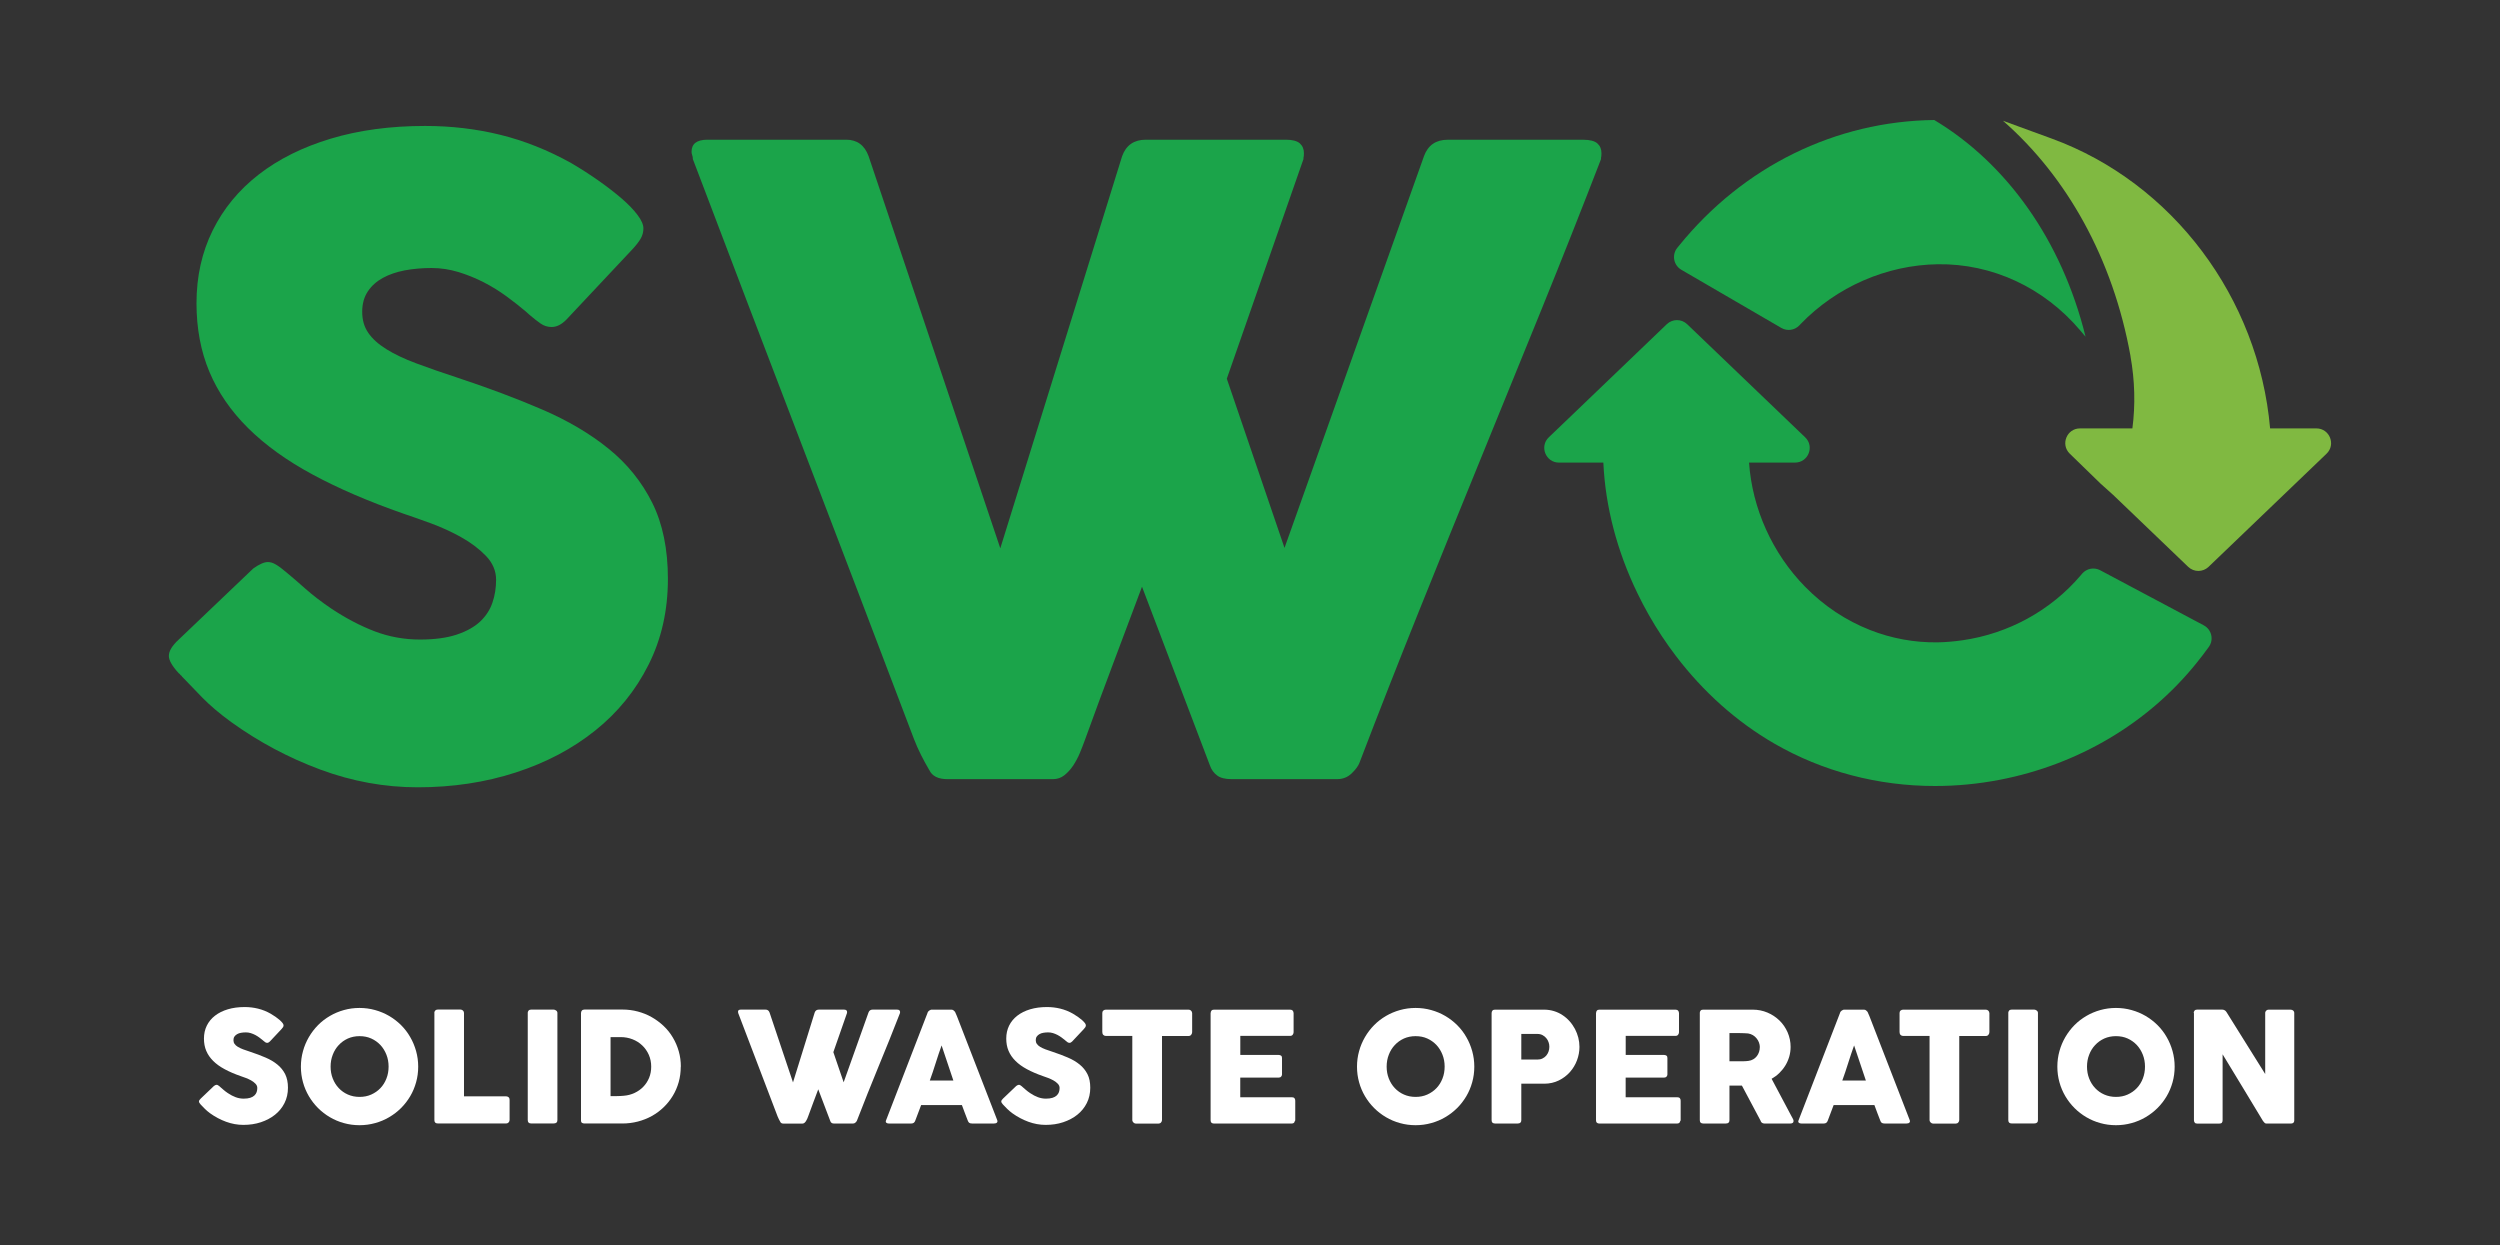
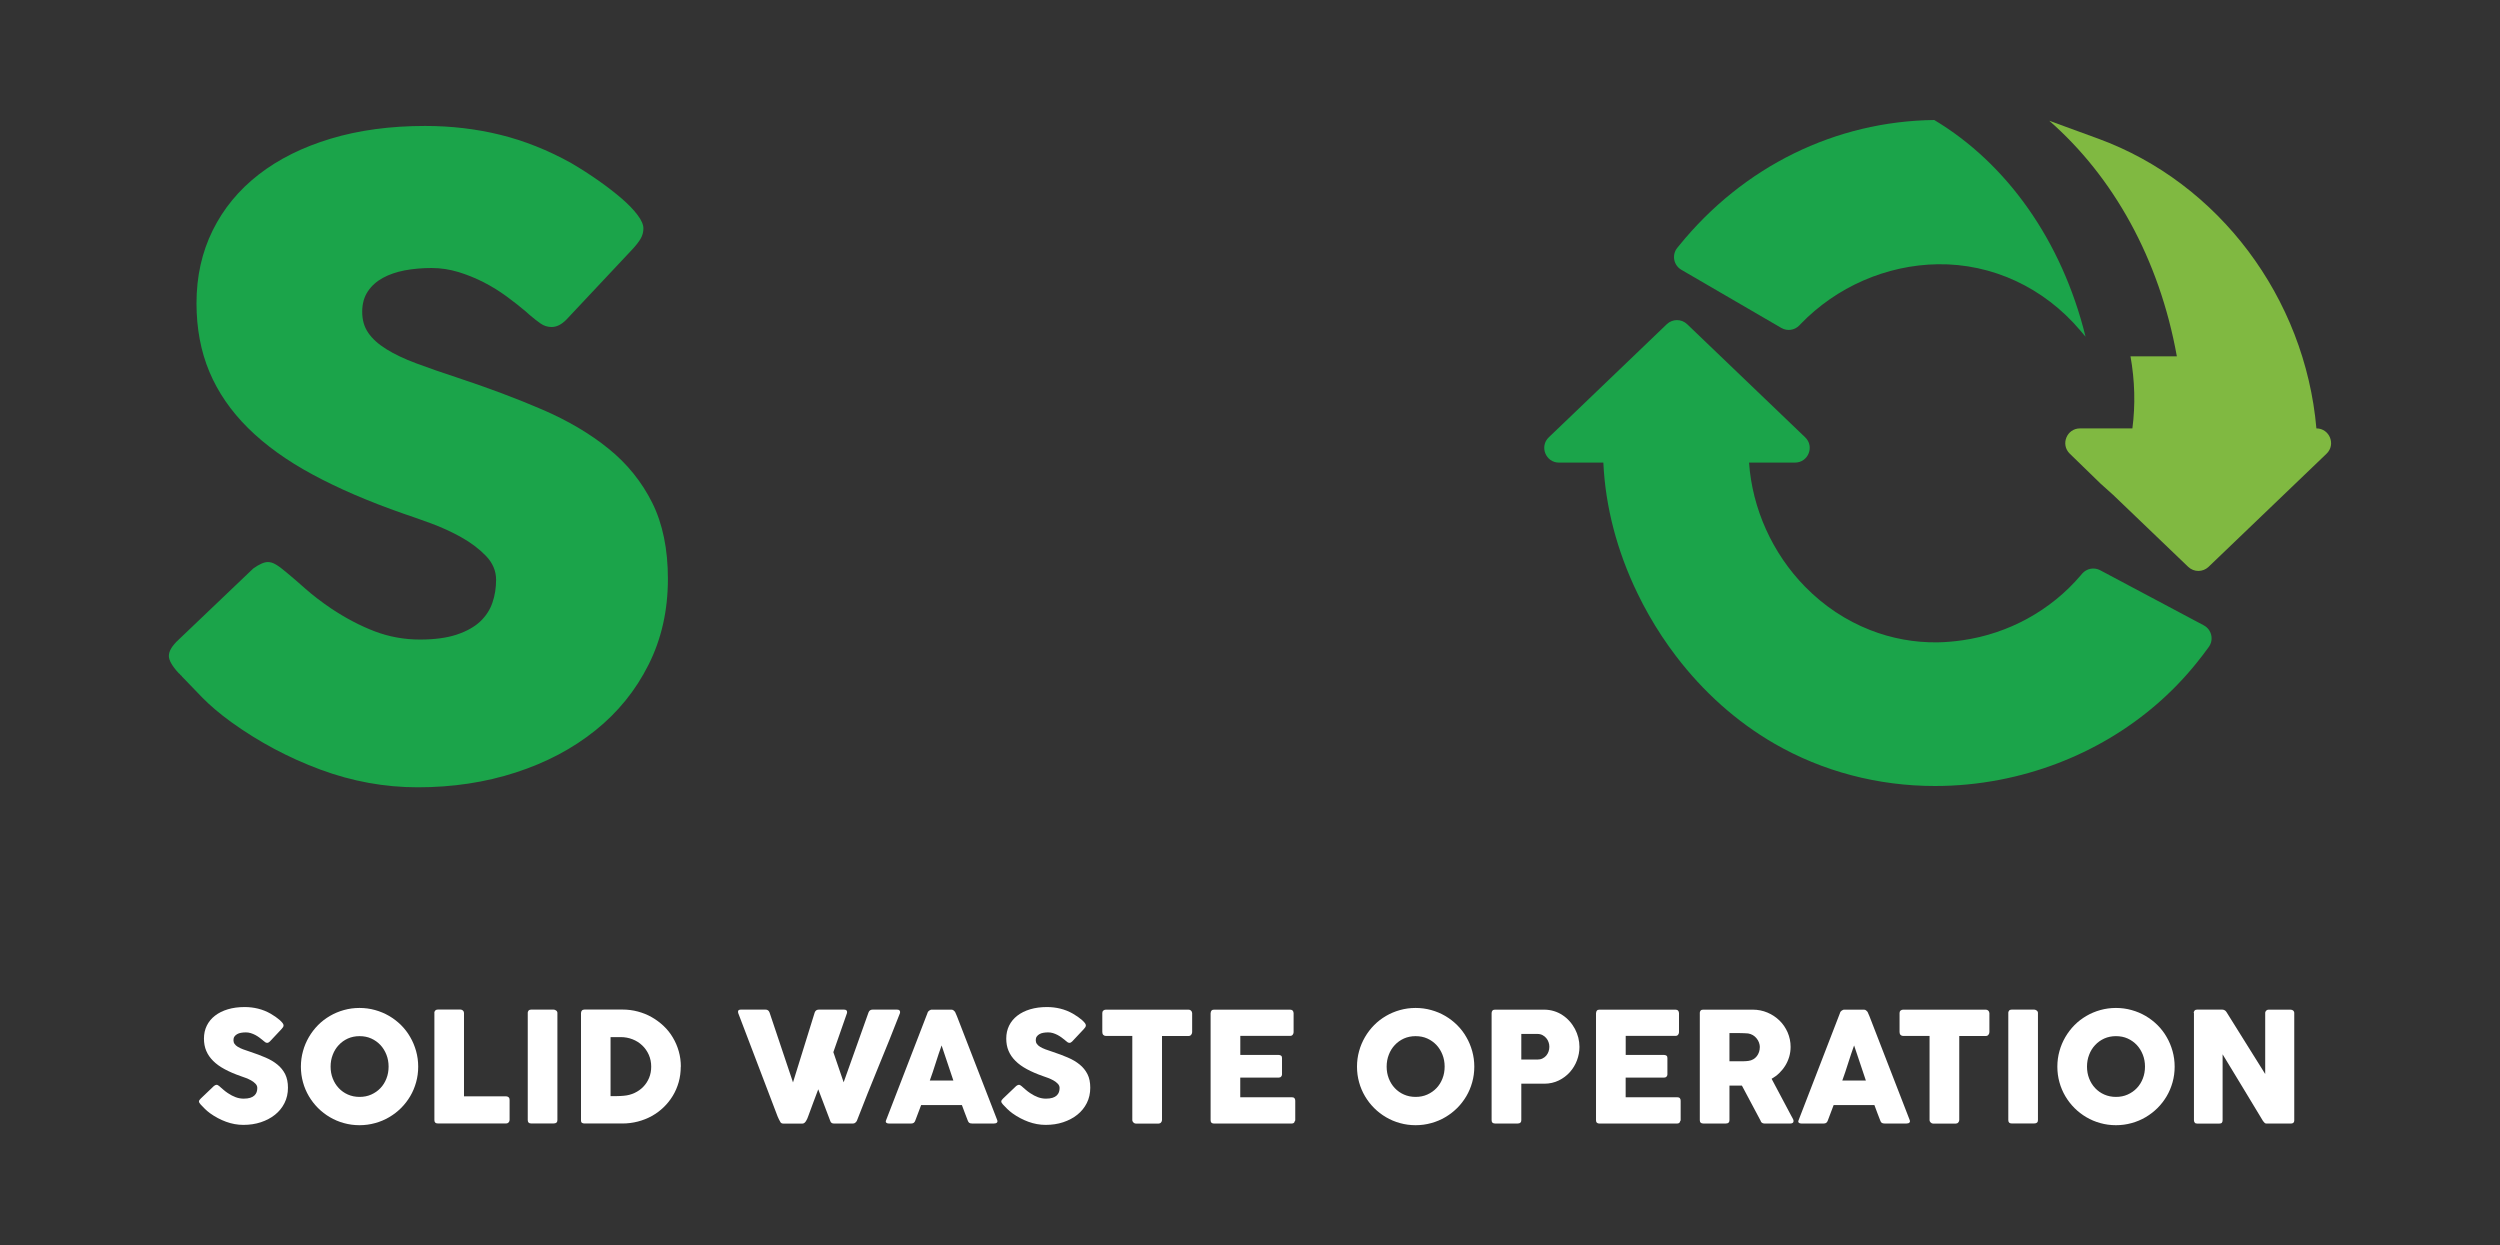
<svg xmlns="http://www.w3.org/2000/svg" id="Layer_1" version="1.1" viewBox="0 0 500 249.03">
  <rect x="0" y="0" width="500" height="249.03" fill="#333333" stroke="none" />
  <defs>
    <style>
      .st0 {
        fill: #80b941;
      }

      .st1 {
        fill: #1ba44a;
      }

      .st2 {
        fill: #fff;
      }
    </style>
  </defs>
  <g>
    <path class="st1" d="M57.29,114.48c.98.8,2.22,1.88,3.75,3.23,1.52,1.35,3.26,2.68,5.21,4,2.93,1.95,5.83,3.47,8.7,4.56,2.87,1.09,5.88,1.64,9.04,1.64,2.93,0,5.38-.33,7.36-.99,1.98-.66,3.54-1.54,4.69-2.62,1.15-1.09,1.97-2.35,2.45-3.78.49-1.43.73-2.95.73-4.56,0-1.78-.68-3.37-2.02-4.77-1.35-1.4-3-2.65-4.95-3.74-1.95-1.09-3.99-2.02-6.11-2.8-2.12-.77-3.96-1.42-5.51-1.94-6.89-2.41-12.92-5-18.08-7.79-5.17-2.78-9.47-5.88-12.92-9.29-3.44-3.41-6.03-7.17-7.75-11.27-1.72-4.1-2.58-8.68-2.58-13.72,0-5.33,1.08-10.18,3.23-14.54,2.15-4.36,5.22-8.09,9.21-11.19,3.99-3.1,8.8-5.49,14.42-7.18,5.63-1.69,11.91-2.54,18.86-2.54,5.22,0,10.23.59,15.03,1.77,4.79,1.18,9.52,3.06,14.17,5.64,1.95,1.15,3.8,2.34,5.55,3.57,1.75,1.24,3.29,2.43,4.61,3.57,1.32,1.15,2.37,2.24,3.14,3.27.78,1.03,1.16,1.92,1.16,2.67s-.19,1.44-.56,2.07c-.37.63-.93,1.35-1.68,2.15l-13.18,14.04c-.98.98-1.95,1.46-2.93,1.46-.8,0-1.54-.23-2.2-.69-.66-.46-1.39-1.03-2.2-1.72l-.77-.69c-1.15-.98-2.43-1.98-3.83-3.01-1.41-1.03-2.91-1.97-4.52-2.8-1.61-.83-3.3-1.52-5.08-2.07-1.78-.54-3.59-.82-5.43-.82s-3.67.16-5.34.47c-1.67.32-3.13.82-4.39,1.51-1.26.69-2.27,1.59-3.01,2.71-.75,1.12-1.12,2.48-1.12,4.09s.4,3,1.21,4.18c.8,1.18,2.01,2.27,3.62,3.27,1.61,1.01,3.6,1.95,5.98,2.84,2.38.89,5.15,1.85,8.31,2.89,6.08,2.01,11.7,4.12,16.84,6.33,5.14,2.21,9.57,4.82,13.3,7.84,3.73,3.01,6.64,6.62,8.74,10.81,2.09,4.19,3.14,9.27,3.14,15.24,0,6.32-1.29,12.04-3.88,17.18-2.58,5.14-6.13,9.52-10.64,13.13-4.51,3.62-9.8,6.42-15.89,8.4-6.09,1.98-12.63,2.97-19.63,2.97-6.6,0-13.09-1.18-19.46-3.54-6.37-2.36-12.31-5.53-17.83-9.5-2.3-1.67-4.23-3.31-5.81-4.92-1.58-1.61-2.83-2.91-3.75-3.89l-.26-.26c-.06-.11-.12-.19-.17-.22-.06-.03-.12-.07-.17-.13-.06-.11-.12-.19-.17-.22-.06-.03-.12-.07-.17-.13-1.32-1.44-1.98-2.59-1.98-3.46,0-.98.66-2.07,1.98-3.28l14.9-14.21c1.21-.86,2.18-1.29,2.93-1.29.52,0,1.06.17,1.64.52.57.34,1.26.86,2.07,1.55Z" />
-     <path class="st1" d="M185.85,154.01c-.57-.98-1.12-1.98-1.64-3.01-.52-1.03-.98-2.07-1.38-3.1-7.41-19.52-14.78-38.87-22.13-58.04-7.35-19.17-14.73-38.52-22.13-58.04,0-.29-.04-.55-.13-.78-.09-.23-.13-.46-.13-.69,0-1.61,1.06-2.41,3.19-2.41h27.73c2.18,0,3.67,1.09,4.48,3.27l26.35,78.45,24.37-78.45c.8-2.18,2.38-3.27,4.74-3.27h27.99c1.32,0,2.25.25,2.8.73.55.49.82,1.13.82,1.94,0,.46-.03.78-.09.95v.26l-15.33,43.92,11.54,33.84,27.9-78.36c.8-2.18,2.38-3.27,4.74-3.27h27.13c1.32,0,2.25.25,2.8.73.55.49.82,1.13.82,1.94,0,.46-.03.78-.09.95v.26c-3.9,10.1-7.89,20.18-11.97,30.23-4.08,10.05-8.17,20.09-12.27,30.14-4.11,10.05-8.18,20.11-12.23,30.18-4.05,10.08-8,20.14-11.84,30.18-.23.63-.75,1.33-1.55,2.11-.8.77-1.78,1.16-2.93,1.16h-21.1c-1.26,0-2.23-.24-2.88-.73-.66-.49-1.13-1.13-1.42-1.94l-13.61-35.82c-1.95,5.22-3.88,10.35-5.77,15.37-1.89,5.02-3.79,10.15-5.68,15.37-.29.8-.62,1.65-.99,2.54-.37.89-.82,1.72-1.33,2.5-.52.77-1.11,1.42-1.77,1.94-.66.52-1.42.77-2.28.77h-21.1c-1.84,0-3.04-.6-3.62-1.81Z" />
    <path class="st1" d="M416.18,115.03c-6.05,7.11-14.51,11.71-23.71,13.03-1.62.23-3.26.38-4.91.41h0c-4.68.07-9.25-.78-13.53-2.46-4.8-1.88-9.23-4.8-13.03-8.68-6.53-6.67-10.55-15.61-11.19-24.81h9.19c2.65,0,3.95-3.23,2.03-5.06l-23.6-22.62c-1.14-1.09-2.93-1.09-4.07,0l-19.68,18.87-3.92,3.75c-1.91,1.83-.61,5.06,2.03,5.06h8.88c.4,8.77,2.72,17.66,6.8,26.09.71,1.47,1.47,2.93,2.29,4.37,1.65,2.9,3.47,5.65,5.45,8.25,5.47,7.18,12.14,13.14,19.63,17.47,9.68,5.6,20.78,8.5,32.16,8.5,4.31,0,8.66-.41,12.99-1.25,15.66-3.03,29.61-11.3,39.27-23.29.87-1.08,1.54-1.95,2.17-2.82l.33-.45c1.05-1.44.57-3.48-1-4.32l-20.72-11.02c-1.22-.65-2.72-.36-3.62.69l-.25.3Z" />
    <path class="st1" d="M360.12,64.81c7.18-7.44,17.16-11.8,27.39-11.96,10.88-.17,21.26,4.64,28.53,13.23l1.07,1.26c-4.75-19.3-15.84-34.71-30.26-43.34-19.75.24-38.18,9.27-51.03,25.12l-.36.44c-1.14,1.4-.75,3.48.8,4.39l20.01,11.64c1.17.68,2.65.47,3.59-.5l.26-.27Z" />
-     <path class="st0" d="M426.1,71.27c.87,4.89.99,9.71.38,14.41h-10.48c-2.64,0-3.94,3.21-2.05,5.05l6.16,5.99,2.53,2.27,15,14.38c1.14,1.09,2.93,1.09,4.07,0l23.6-22.63c1.91-1.83.61-5.06-2.03-5.06h-9.26c-2.28-26.09-19.48-49.11-43.64-57.95l-9.79-3.58c12.76,11.16,22.02,27.59,25.52,47.12Z" />
+     <path class="st0" d="M426.1,71.27c.87,4.89.99,9.71.38,14.41h-10.48c-2.64,0-3.94,3.21-2.05,5.05l6.16,5.99,2.53,2.27,15,14.38c1.14,1.09,2.93,1.09,4.07,0l23.6-22.63c1.91-1.83.61-5.06-2.03-5.06c-2.28-26.09-19.48-49.11-43.64-57.95l-9.79-3.58c12.76,11.16,22.02,27.59,25.52,47.12Z" />
  </g>
  <g>
    <path class="st2" d="M43.98,217.34c.17.14.4.34.67.58s.58.48.93.71c.52.35,1.04.62,1.55.81.51.19,1.05.29,1.61.29.52,0,.96-.06,1.31-.17s.63-.27.84-.47.35-.42.44-.67c.09-.26.13-.53.13-.82,0-.32-.12-.6-.36-.85s-.53-.47-.88-.67c-.35-.19-.71-.36-1.09-.5-.38-.14-.7-.25-.98-.35-1.23-.43-2.3-.89-3.22-1.39-.92-.49-1.69-1.05-2.3-1.66-.61-.61-1.07-1.27-1.38-2.01-.31-.73-.46-1.55-.46-2.45,0-.95.19-1.81.57-2.59.38-.77.93-1.44,1.64-1.99.71-.55,1.57-.98,2.57-1.28,1-.3,2.12-.45,3.36-.45.93,0,1.82.11,2.68.32.85.21,1.7.54,2.52,1.01.35.2.68.42.99.63.31.22.58.43.82.64.23.21.42.4.56.58.14.18.21.34.21.47s-.03.26-.1.37c-.07.11-.17.24-.3.38l-2.35,2.5c-.17.17-.35.26-.52.26-.14,0-.27-.04-.39-.12s-.25-.18-.39-.31l-.14-.12c-.2-.17-.43-.35-.68-.53-.25-.18-.52-.35-.8-.5-.29-.15-.59-.27-.91-.37-.32-.1-.64-.14-.97-.14s-.65.03-.95.08-.56.14-.78.27c-.22.12-.4.28-.54.48s-.2.44-.2.73.07.53.22.74c.14.21.36.41.64.58s.64.35,1.07.51c.42.16.92.33,1.48.51,1.08.36,2.08.73,3,1.13.92.39,1.71.86,2.37,1.4.67.54,1.18,1.18,1.56,1.92.37.75.56,1.65.56,2.72,0,1.12-.23,2.15-.69,3.06-.46.92-1.09,1.69-1.9,2.34s-1.75,1.14-2.83,1.5-2.25.53-3.5.53c-1.18,0-2.33-.21-3.47-.63-1.14-.42-2.19-.98-3.18-1.69-.41-.3-.75-.59-1.04-.88s-.5-.52-.67-.69l-.05-.05s-.02-.03-.03-.04c0,0-.02-.02-.03-.02-.01-.02-.02-.03-.03-.04-.01,0-.02-.01-.03-.02-.23-.26-.35-.46-.35-.62,0-.17.12-.37.35-.58l2.65-2.53c.21-.15.39-.23.52-.23.09,0,.19.03.29.09.1.06.22.15.37.27Z" />
    <path class="st2" d="M60.18,213.34c0-1.08.14-2.12.42-3.12.27-1,.67-1.93,1.18-2.81.51-.87,1.12-1.67,1.83-2.39.71-.72,1.5-1.32,2.37-1.83s1.8-.9,2.8-1.18c1-.28,2.04-.42,3.12-.42s2.11.14,3.12.42c1,.28,1.94.67,2.81,1.18.87.51,1.66,1.12,2.38,1.83.72.72,1.33,1.51,1.83,2.39.51.87.9,1.81,1.18,2.81.28,1,.42,2.04.42,3.12s-.14,2.12-.42,3.12c-.28,1-.67,1.93-1.18,2.79-.51.86-1.12,1.65-1.83,2.36-.72.71-1.51,1.32-2.38,1.83-.87.51-1.81.91-2.81,1.18-1,.28-2.04.42-3.12.42s-2.13-.14-3.12-.42c-1-.27-1.93-.67-2.8-1.18-.87-.51-1.66-1.12-2.37-1.83-.71-.71-1.32-1.5-1.83-2.36-.51-.87-.91-1.8-1.18-2.79-.28-1-.42-2.04-.42-3.12ZM66.12,213.32c0,.85.14,1.64.43,2.38.29.74.69,1.38,1.2,1.92.52.55,1.12.98,1.83,1.29s1.48.47,2.33.47,1.63-.15,2.34-.47,1.32-.74,1.84-1.29c.52-.55.92-1.19,1.2-1.92.29-.73.43-1.53.43-2.38s-.14-1.63-.43-2.37c-.29-.74-.69-1.39-1.2-1.94-.52-.55-1.13-.99-1.84-1.31-.71-.32-1.49-.47-2.34-.47s-1.62.16-2.33.47c-.7.32-1.31.75-1.83,1.31-.52.55-.92,1.2-1.2,1.94-.29.74-.43,1.53-.43,2.37Z" />
    <path class="st2" d="M86.86,202.59c0-.18.06-.34.18-.48.12-.13.29-.2.51-.2h4.54c.17,0,.33.06.48.18.14.12.22.28.23.49v16.69h8.44c.18,0,.34.06.48.18s.2.29.2.51v4.03c0,.17-.06.33-.17.47-.12.14-.28.22-.5.23h-13.7c-.45,0-.67-.22-.67-.67v-21.44Z" />
    <path class="st2" d="M105.54,202.6c0-.18.06-.34.17-.48.11-.13.28-.2.51-.2h4.51c.15,0,.32.06.49.18.17.12.26.29.26.49v21.43c0,.45-.25.67-.75.67h-4.51c-.45,0-.67-.22-.67-.67v-21.43Z" />
    <path class="st2" d="M136.15,213.34c0,1.08-.14,2.12-.41,3.09-.28.98-.67,1.89-1.18,2.73-.51.84-1.12,1.61-1.83,2.29-.71.69-1.5,1.27-2.36,1.75s-1.8.85-2.8,1.11c-1,.26-2.04.39-3.11.39h-7.56c-.18,0-.35-.04-.49-.12s-.21-.26-.21-.52v-21.43c0-.21.06-.39.18-.52.12-.13.29-.2.53-.2h7.56c1.07,0,2.11.13,3.11.4,1,.27,1.93.64,2.79,1.14.86.49,1.65,1.08,2.37,1.76.72.68,1.33,1.45,1.83,2.3.51.85.9,1.76,1.18,2.74.28.98.42,2.01.42,3.08ZM122.11,207.42v11.8h1.29c.24,0,.47,0,.69-.02s.45-.03.67-.05c.77-.06,1.48-.25,2.15-.56.66-.31,1.25-.72,1.74-1.23.5-.51.88-1.1,1.17-1.79.28-.68.42-1.43.42-2.24,0-.86-.16-1.65-.48-2.37-.32-.72-.76-1.35-1.31-1.87-.55-.53-1.2-.94-1.94-1.23-.74-.29-1.53-.44-2.37-.44h-2.02Z" />
    <path class="st2" d="M156.06,224.38c-.1-.17-.2-.35-.29-.54s-.17-.37-.25-.55c-1.32-3.47-2.63-6.92-3.94-10.34-1.31-3.42-2.62-6.86-3.94-10.34,0-.05,0-.1-.02-.14s-.02-.08-.02-.12c0-.29.19-.43.57-.43h4.94c.39,0,.65.19.8.58l4.69,13.98,4.34-13.98c.14-.39.42-.58.84-.58h4.99c.23,0,.4.04.5.13.1.09.15.2.15.35,0,.08,0,.14-.02.17v.04l-2.73,7.82,2.06,6.03,4.97-13.96c.14-.39.42-.58.84-.58h4.83c.24,0,.4.04.5.13.1.09.15.2.15.35,0,.08,0,.14-.02.17v.04c-.7,1.8-1.41,3.6-2.13,5.39-.73,1.79-1.45,3.58-2.19,5.37s-1.46,3.58-2.18,5.38c-.72,1.79-1.42,3.59-2.11,5.37-.04.11-.13.24-.28.38-.14.14-.32.21-.52.21h-3.76c-.22,0-.4-.04-.51-.13-.12-.08-.2-.2-.25-.34l-2.42-6.38c-.35.93-.69,1.84-1.03,2.74-.34.89-.67,1.81-1.01,2.74-.05.14-.11.29-.18.45-.07.16-.15.31-.24.44-.09.14-.2.25-.31.35-.12.09-.25.14-.41.14h-3.76c-.33,0-.54-.11-.64-.32Z" />
    <path class="st2" d="M185.53,202.52c0-.06.04-.13.1-.2s.12-.14.21-.2c.08-.06.17-.11.26-.14.09-.04.18-.05.26-.05h3.93c.17,0,.32.05.44.16.12.11.22.2.28.28l.38.87,8.05,20.77c.08.21.07.37-.05.5s-.31.19-.58.19h-4.4c-.24,0-.42-.04-.55-.13-.13-.08-.23-.23-.3-.44-.2-.52-.4-1.04-.6-1.56-.19-.52-.39-1.03-.58-1.56h-8.15c-.19.52-.39,1.04-.59,1.56-.2.52-.4,1.03-.59,1.56-.13.38-.39.57-.78.57h-4.52c-.2,0-.36-.05-.48-.15s-.15-.26-.07-.46l8.33-21.57ZM188.32,209.09c-.2.52-.39,1.08-.59,1.69-.2.6-.4,1.21-.59,1.82-.2.62-.39,1.22-.59,1.82-.2.6-.4,1.16-.59,1.68h4.71l-2.35-7.01Z" />
    <path class="st2" d="M204.44,217.34c.17.14.4.34.67.58s.58.48.93.71c.52.35,1.04.62,1.55.81.51.19,1.05.29,1.61.29.52,0,.96-.06,1.31-.17s.63-.27.84-.47.35-.42.44-.67c.09-.26.13-.53.13-.82,0-.32-.12-.6-.36-.85s-.53-.47-.88-.67c-.35-.19-.71-.36-1.09-.5-.38-.14-.7-.25-.98-.35-1.23-.43-2.3-.89-3.22-1.39-.92-.49-1.69-1.05-2.3-1.66-.61-.61-1.07-1.27-1.38-2.01-.31-.73-.46-1.55-.46-2.45,0-.95.19-1.81.57-2.59.38-.77.93-1.44,1.64-1.99.71-.55,1.57-.98,2.57-1.28,1-.3,2.12-.45,3.36-.45.93,0,1.82.11,2.68.32.85.21,1.7.54,2.52,1.01.35.2.68.42.99.63.31.22.58.43.82.64.23.21.42.4.56.58.14.18.21.34.21.47s-.03.26-.1.37c-.07.11-.17.24-.3.38l-2.35,2.5c-.17.17-.35.26-.52.26-.14,0-.27-.04-.39-.12s-.25-.18-.39-.31l-.14-.12c-.2-.17-.43-.35-.68-.53-.25-.18-.52-.35-.8-.5-.29-.15-.59-.27-.91-.37-.32-.1-.64-.14-.97-.14s-.65.03-.95.08-.56.14-.78.27c-.22.12-.4.28-.54.48s-.2.44-.2.73.07.53.22.74c.14.21.36.41.64.58s.64.35,1.07.51c.42.16.92.33,1.48.51,1.08.36,2.08.73,3,1.13.92.39,1.71.86,2.37,1.4.67.54,1.18,1.18,1.56,1.92s.56,1.65.56,2.72c0,1.12-.23,2.15-.69,3.06-.46.92-1.09,1.69-1.9,2.34-.8.64-1.75,1.14-2.83,1.5s-2.25.53-3.5.53c-1.18,0-2.33-.21-3.47-.63-1.14-.42-2.19-.98-3.18-1.69-.41-.3-.75-.59-1.04-.88s-.5-.52-.67-.69l-.05-.05s-.02-.03-.03-.04c0,0-.02-.02-.03-.02-.01-.02-.02-.03-.03-.04-.01,0-.02-.01-.03-.02-.23-.26-.35-.46-.35-.62,0-.17.12-.37.35-.58l2.65-2.53c.21-.15.39-.23.52-.23.09,0,.19.03.29.09.1.06.22.15.37.27Z" />
    <path class="st2" d="M220.46,202.6c0-.2.07-.37.21-.49s.31-.18.51-.18h16.51c.18,0,.35.05.49.17s.22.28.25.51v3.81c0,.18-.06.36-.19.53-.13.17-.31.25-.55.25h-5.29v16.8c0,.18-.07.35-.2.5-.13.15-.31.22-.52.22h-4.5c-.17,0-.34-.07-.49-.21-.15-.14-.23-.31-.23-.52v-16.8h-5.28c-.2,0-.38-.07-.51-.2-.14-.13-.21-.33-.21-.58v-3.81Z" />
    <path class="st2" d="M242.13,202.63c0-.21.06-.38.17-.51s.28-.19.5-.19h15.22c.22,0,.4.07.52.2.12.13.18.31.18.53v3.79c0,.17-.06.34-.18.5-.12.16-.3.23-.54.23h-9.94v3.81h7.67c.19,0,.35.05.48.14.13.09.19.25.19.46v3.32c0,.14-.06.28-.17.41-.11.13-.28.2-.49.2h-7.69v3.93h10.31c.46,0,.69.23.69.7v3.86c0,.1-.04.19-.12.27-.04.28-.25.43-.63.43h-15.51c-.2,0-.37-.05-.49-.16-.12-.11-.18-.27-.18-.5v-21.42Z" />
    <path class="st2" d="M271.4,213.34c0-1.08.14-2.12.42-3.12.27-1,.67-1.93,1.18-2.81.51-.87,1.12-1.67,1.83-2.39.71-.72,1.5-1.32,2.37-1.83s1.8-.9,2.8-1.18c1-.28,2.04-.42,3.12-.42s2.11.14,3.12.42,1.94.67,2.81,1.18c.87.51,1.66,1.12,2.38,1.83.72.72,1.33,1.51,1.83,2.39.51.87.9,1.81,1.18,2.81s.42,2.04.42,3.12-.14,2.12-.42,3.12c-.28,1-.67,1.93-1.18,2.79-.51.86-1.12,1.65-1.83,2.36-.72.71-1.51,1.32-2.38,1.83-.87.51-1.81.91-2.81,1.18-1,.28-2.04.42-3.12.42s-2.13-.14-3.12-.42c-1-.27-1.93-.67-2.8-1.18-.87-.51-1.66-1.12-2.37-1.83-.71-.71-1.32-1.5-1.83-2.36-.51-.87-.91-1.8-1.18-2.79-.28-1-.42-2.04-.42-3.12ZM277.33,213.32c0,.85.14,1.64.43,2.38.29.74.69,1.38,1.2,1.92.52.55,1.12.98,1.83,1.29.7.31,1.48.47,2.33.47s1.63-.15,2.34-.47,1.32-.74,1.84-1.29.92-1.19,1.2-1.92c.29-.73.43-1.53.43-2.38s-.14-1.63-.43-2.37c-.29-.74-.69-1.39-1.2-1.94-.52-.55-1.13-.99-1.84-1.31-.71-.32-1.49-.47-2.34-.47s-1.62.16-2.33.47c-.7.32-1.31.75-1.83,1.31-.52.55-.92,1.2-1.2,1.94-.29.74-.43,1.53-.43,2.37Z" />
    <path class="st2" d="M298.32,202.63c0-.21.06-.38.17-.51s.28-.19.51-.19h9.8c.7,0,1.37.1,1.99.29s1.2.46,1.72.81c.52.34.99.75,1.41,1.22.42.47.77.99,1.07,1.54.29.55.51,1.13.67,1.74.15.61.23,1.22.23,1.85,0,.92-.17,1.82-.5,2.7-.33.88-.81,1.66-1.42,2.35-.61.68-1.35,1.24-2.21,1.66-.86.42-1.81.64-2.85.65h-4.65v7.3c0,.44-.24.66-.71.66h-4.56c-.2,0-.37-.05-.49-.16-.12-.11-.18-.27-.18-.5v-21.42ZM309.87,209.35c0-.31-.05-.62-.16-.92-.11-.31-.26-.58-.47-.82-.2-.24-.45-.43-.74-.59-.29-.15-.62-.23-.99-.23h-3.25v5.12h3.25c.37,0,.7-.07,1-.22.3-.15.55-.34.74-.57.2-.23.35-.51.46-.81.11-.31.16-.62.16-.95Z" />
    <path class="st2" d="M319.21,202.63c0-.21.06-.38.17-.51s.28-.19.5-.19h15.22c.22,0,.4.07.52.2.12.13.18.31.18.53v3.79c0,.17-.06.34-.18.5-.12.16-.3.23-.54.23h-9.94v3.81h7.67c.19,0,.35.05.48.14.13.09.19.25.19.46v3.32c0,.14-.06.28-.17.41-.11.13-.28.2-.49.2h-7.69v3.93h10.31c.46,0,.69.23.69.7v3.86c0,.1-.04.19-.12.27-.04.28-.25.43-.63.43h-15.51c-.2,0-.37-.05-.49-.16-.12-.11-.18-.27-.18-.5v-21.42Z" />
    <path class="st2" d="M339.95,202.63c0-.21.06-.38.17-.51s.28-.19.51-.19h9.91c1.05,0,2.04.2,2.96.59.92.39,1.72.93,2.41,1.6.69.67,1.22,1.46,1.62,2.37.39.91.59,1.87.59,2.89,0,.69-.1,1.36-.28,1.98-.19.63-.45,1.22-.79,1.77s-.74,1.04-1.2,1.49-.97.82-1.53,1.14l3.94,7.42c.07.14.16.31.28.51s.17.36.17.51c0,.16-.05.29-.16.37-.11.09-.25.13-.44.13h-5.26c-.17,0-.33-.05-.47-.15-.14-.1-.23-.24-.27-.42l-3.73-7.01h-2.49v6.92c0,.44-.23.66-.7.66h-4.56c-.2,0-.37-.05-.49-.16-.12-.11-.18-.27-.18-.5v-21.42ZM351.97,209.44c0-.31-.06-.61-.17-.92-.11-.31-.27-.59-.48-.84-.2-.26-.45-.47-.74-.65-.29-.17-.6-.28-.95-.34-.29-.02-.55-.04-.8-.05-.25-.02-.52-.02-.82-.02h-2.12v5.63h2.82c.18,0,.35,0,.49-.02.14-.01.3-.02.48-.05.36-.04.68-.15.97-.32s.53-.38.72-.63c.19-.25.34-.53.44-.84.1-.31.15-.63.15-.96Z" />
    <path class="st2" d="M368.03,202.52c0-.06.04-.13.1-.2s.12-.14.21-.2c.08-.06.17-.11.26-.14.09-.04.18-.05.26-.05h3.93c.17,0,.32.05.44.16.12.11.22.2.28.28l.38.87,8.05,20.77c.08.21.07.37-.05.5s-.31.19-.58.19h-4.4c-.24,0-.42-.04-.55-.13-.13-.08-.23-.23-.3-.44-.2-.52-.4-1.04-.6-1.56s-.39-1.03-.58-1.56h-8.15c-.19.52-.39,1.04-.59,1.56-.2.52-.4,1.03-.59,1.56-.13.38-.39.57-.78.57h-4.52c-.2,0-.36-.05-.48-.15s-.15-.26-.07-.46l8.33-21.57ZM370.82,209.09c-.2.52-.39,1.08-.59,1.69-.2.6-.4,1.21-.59,1.82-.2.62-.39,1.22-.59,1.82-.2.6-.4,1.16-.59,1.68h4.71l-2.35-7.01Z" />
    <path class="st2" d="M379.91,202.6c0-.2.07-.37.21-.49s.31-.18.51-.18h16.51c.18,0,.35.05.49.17s.22.28.25.51v3.81c0,.18-.06.36-.19.53-.13.17-.31.25-.55.25h-5.29v16.8c0,.18-.07.35-.2.5-.13.15-.31.22-.52.22h-4.5c-.17,0-.34-.07-.49-.21-.15-.14-.23-.31-.23-.52v-16.8h-5.28c-.2,0-.38-.07-.51-.2-.14-.13-.21-.33-.21-.58v-3.81Z" />
    <path class="st2" d="M401.65,202.6c0-.18.06-.34.17-.48.11-.13.28-.2.51-.2h4.51c.15,0,.32.06.49.18.17.12.26.29.26.49v21.43c0,.45-.25.67-.75.67h-4.51c-.45,0-.67-.22-.67-.67v-21.43Z" />
    <path class="st2" d="M411.47,213.34c0-1.08.14-2.12.42-3.12.27-1,.67-1.93,1.18-2.81.51-.87,1.12-1.67,1.83-2.39.71-.72,1.5-1.32,2.37-1.83s1.8-.9,2.8-1.18c1-.28,2.04-.42,3.12-.42s2.11.14,3.12.42,1.94.67,2.81,1.18c.87.51,1.66,1.12,2.38,1.83.72.72,1.33,1.51,1.83,2.39.51.87.9,1.81,1.18,2.81s.42,2.04.42,3.12-.14,2.12-.42,3.12-.67,1.93-1.18,2.79c-.51.86-1.12,1.65-1.83,2.36-.72.71-1.51,1.32-2.38,1.83-.87.51-1.81.91-2.81,1.18-1,.28-2.04.42-3.12.42s-2.13-.14-3.12-.42c-1-.27-1.93-.67-2.8-1.18-.87-.51-1.66-1.12-2.37-1.83-.71-.71-1.32-1.5-1.83-2.36-.51-.87-.91-1.8-1.18-2.79-.28-1-.42-2.04-.42-3.12ZM417.4,213.32c0,.85.14,1.64.43,2.38.29.74.69,1.38,1.2,1.92.52.55,1.12.98,1.83,1.29s1.48.47,2.33.47,1.63-.15,2.34-.47,1.32-.74,1.84-1.29c.52-.55.92-1.19,1.2-1.92.29-.73.43-1.53.43-2.38s-.14-1.63-.43-2.37c-.29-.74-.69-1.39-1.2-1.94-.52-.55-1.13-.99-1.84-1.31-.71-.32-1.49-.47-2.34-.47s-1.62.16-2.33.47c-.7.32-1.31.75-1.83,1.31-.52.55-.92,1.2-1.2,1.94-.29.74-.43,1.53-.43,2.37Z" />
    <path class="st2" d="M438.74,202.6c0-.18.06-.34.17-.48.11-.13.28-.2.51-.2h5.02c.14,0,.29.03.45.11.15.07.29.19.4.37,1.3,2.1,2.59,4.16,3.87,6.2,1.28,2.03,2.57,4.1,3.88,6.2v-12.29c.04-.18.12-.33.25-.43.12-.1.27-.15.43-.15h4.37c.21,0,.39.06.54.17.14.12.22.28.22.5v21.51c0,.2-.06.35-.18.45-.12.1-.29.15-.51.15h-4.89c-.13,0-.25-.05-.35-.14-.1-.09-.21-.22-.32-.37-1.36-2.25-2.71-4.47-4.03-6.67-1.33-2.2-2.68-4.42-4.05-6.67v13.18c0,.22-.05.39-.15.51-.1.11-.29.17-.55.17h-4.36c-.24,0-.41-.06-.51-.19s-.16-.28-.16-.47v-21.44Z" />
  </g>
</svg>